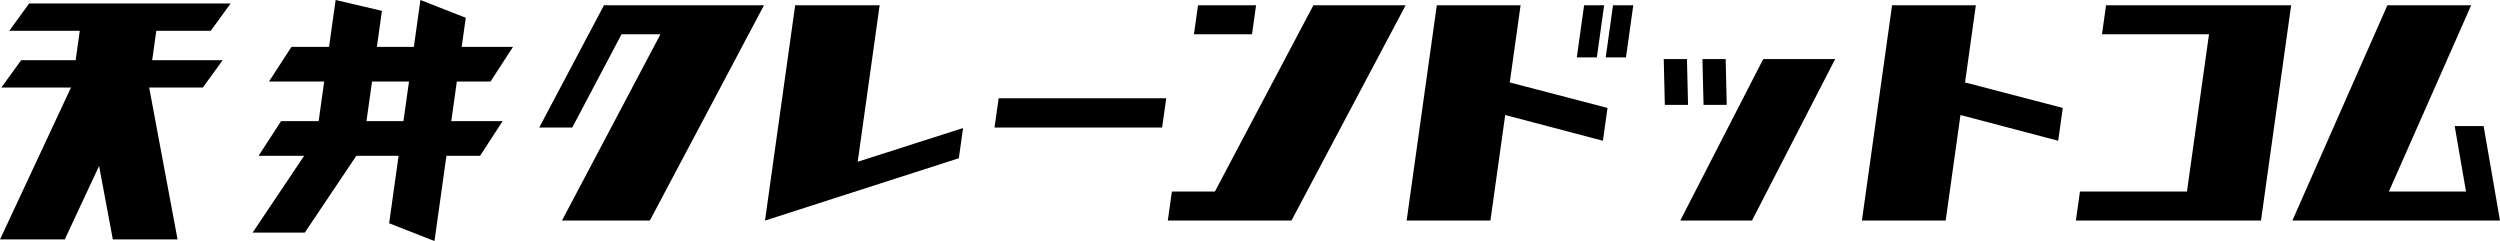
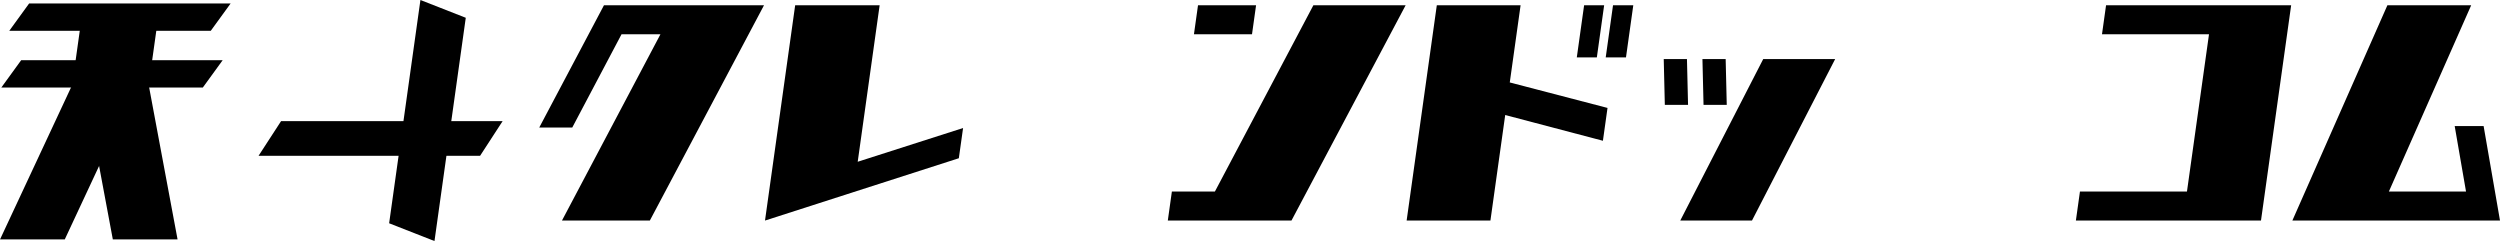
<svg xmlns="http://www.w3.org/2000/svg" width="363" height="35" viewBox="0 0 363 35">
  <g transform="translate(-290.634 -19.612)">
    <path d="M401.57,20.372,384.99,51.638H372.23l14.3-27.049H380.88L373.726,38.13h-4.794l9.4-17.758Z" />
    <path d="M429.857,42.587l-28.145,9.051,4.381-31.266h12.265L415.173,43.1l15.3-4.9Z" />
-     <path d="M459.372,38.13H435.038l.6-4.251h24.334Z" />
    <path d="M494.735,20.372l-16.58,31.266H460.2l.591-4.217h6.248l14.3-27.049Zm-22.31,4.217h-8.43l.591-4.217h8.43Z" />
    <path d="M523.377,40.05,509.19,36.313l-2.147,15.325H494.877l4.382-31.266h12.165l-1.571,11.211,14.192,3.7Zm.179-19.678h-2.909l-1.062,7.577h2.91Zm4.232,0h-2.943l-1.061,7.577h2.942Z" />
    <path d="M532.367,34.839l-.159-6.651h3.372l.159,6.651Zm5.62,0-.159-6.651H541.2l.158,6.651ZM557.1,28.188l-12.079,23.45H534.607l12.047-23.45Z" />
-     <path d="M589.483,40.05l-14.188-3.737-2.147,15.325H560.983l4.381-31.266h12.165l-1.571,11.211,14.193,3.7Z" />
    <path d="M623.31,20.372l-4.381,31.266H592.052l.591-4.217h15.538l3.2-22.832H595.843l.591-4.217Z" />
    <path d="M653.634,51.638H623.485l13.8-31.266h12.166L637.5,47.421H648.7l-1.644-9.5h4.2Z" />
    <path d="M321.235,24.088H291.978l2.887-3.976h29.257Z" />
    <path d="M320.081,32.325H290.824l2.887-3.976h29.257Z" />
    <path d="M300.039,54.374h-9.4l10.46-22.389h9.4Z" />
    <path d="M307.016,54.374h9.4l-4.186-22.389h-9.4Z" />
    <path d="M312.031,33.342H300.918l1.331-9.5h11.113Z" />
-     <path d="M361.858,31.446H329.69l3.266-5.027h32.168Z" />
    <path d="M360.346,42.23H328.179l3.266-5.027h32.168Z" />
    <path d="M358.264,22.193l-4.543,32.419-6.584-2.581,4.543-32.419Z" />
-     <path d="M346.091,21.187l-2.772,19.781-6.725-1.575,2.772-19.781Z" />
-     <path d="M334.887,53.389h-7.577L335.29,41.5h7.577Z" />
  </g>
</svg>